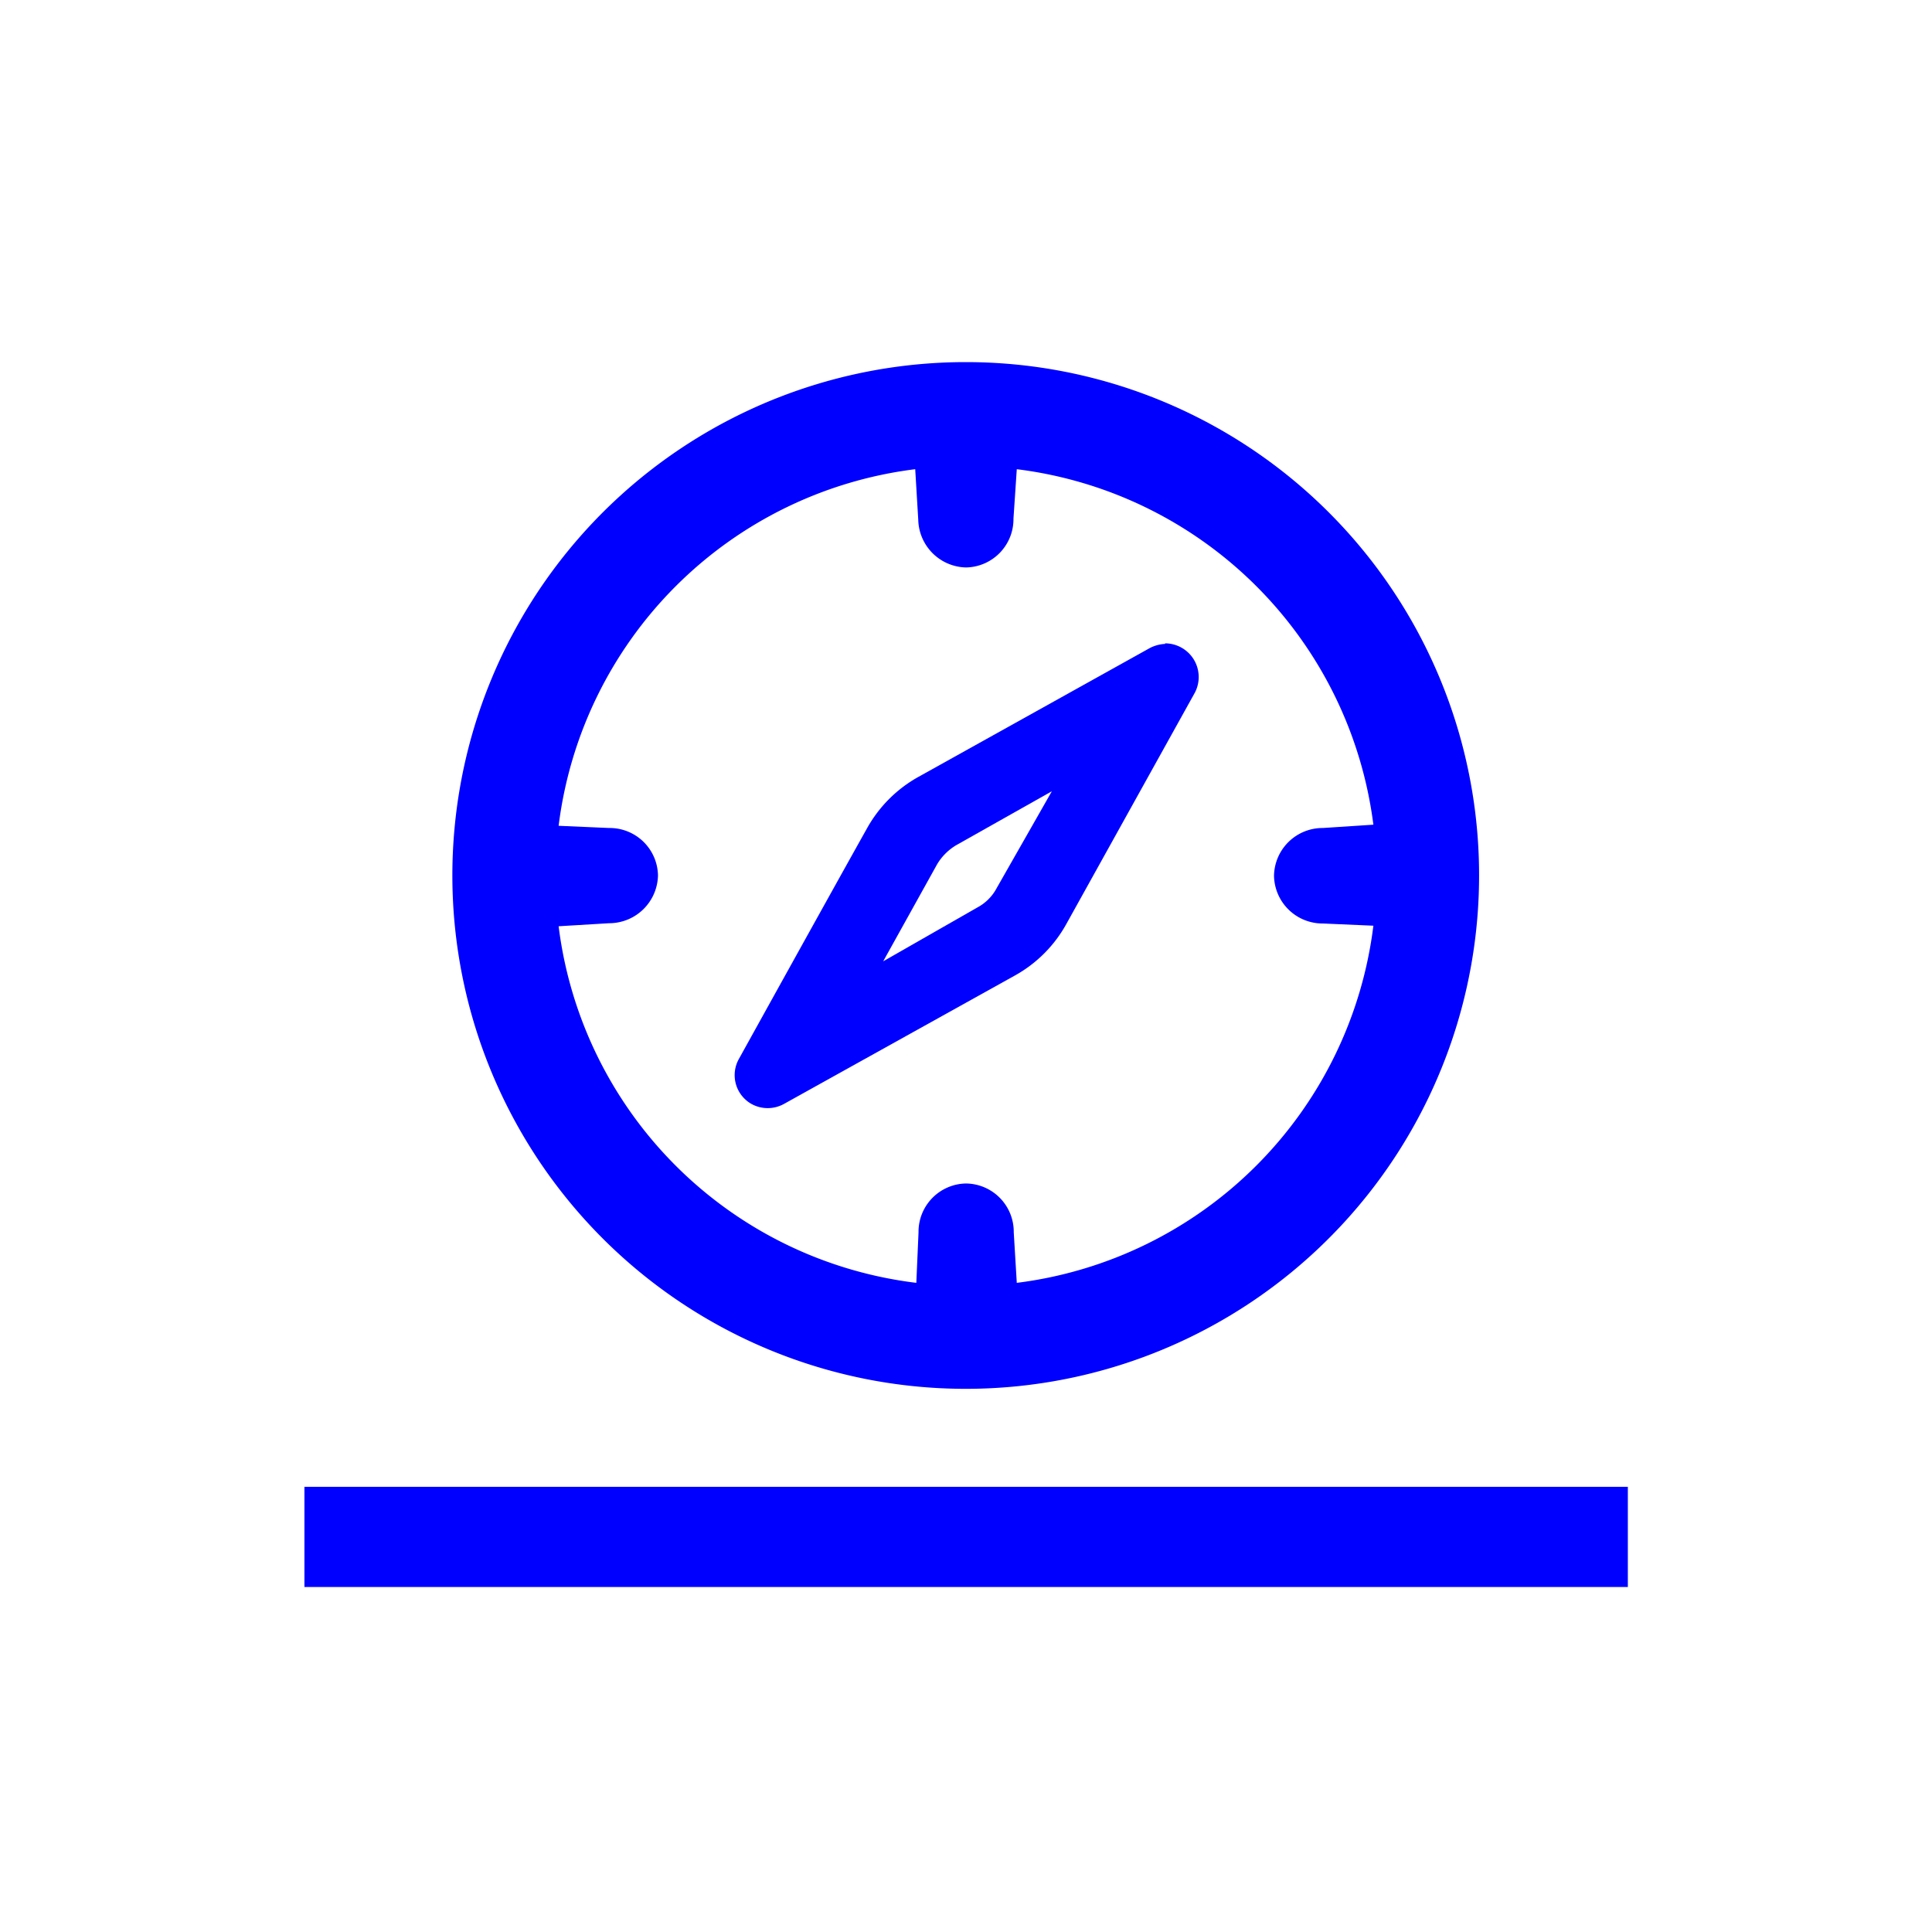
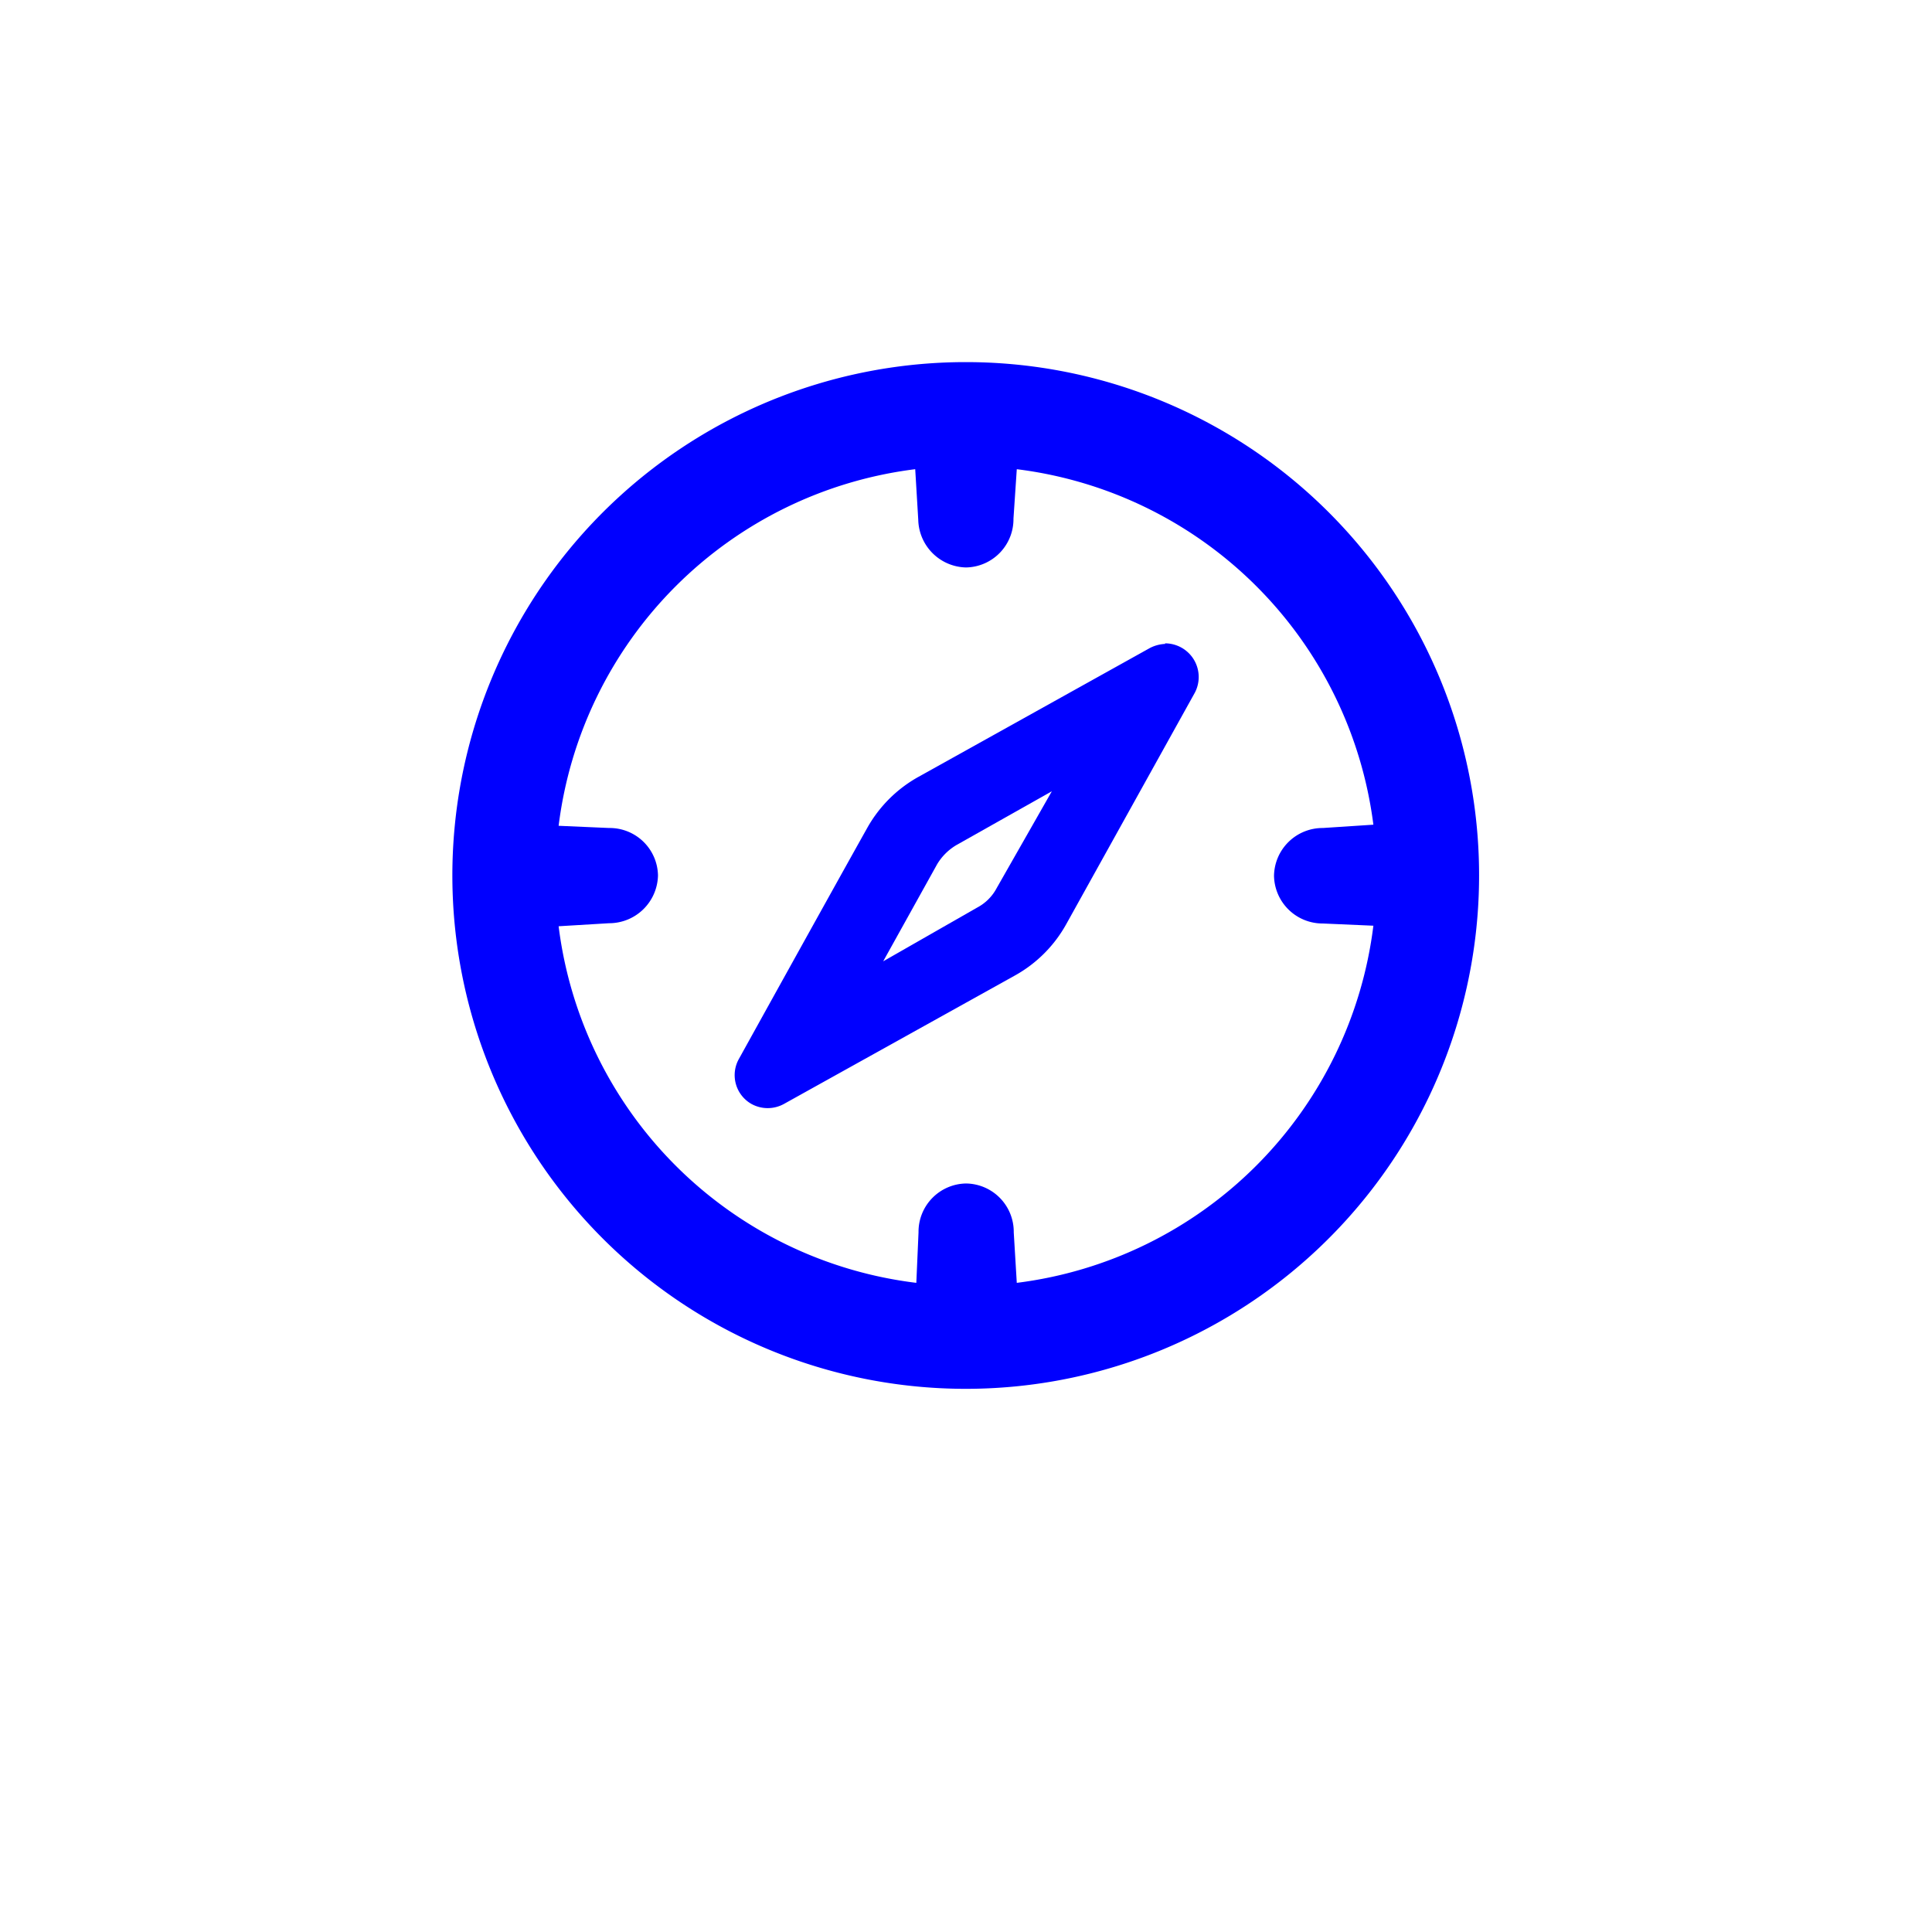
<svg xmlns="http://www.w3.org/2000/svg" id="Livello_1" data-name="Livello 1" viewBox="0 0 70 70">
  <defs>
    <style>.cls-1{fill:blue;}</style>
  </defs>
  <path class="cls-1" d="M42.22,23.33a1.33,1.33,0,0,0-.56.15l-8.37,4.66h0A4.8,4.8,0,0,0,31.42,30h0c-1.3,2.32-4.65,8.37-4.65,8.37A1.2,1.2,0,0,0,27.23,40a1.22,1.22,0,0,0,1.17,0l8.38-4.66h0a4.78,4.78,0,0,0,1.86-1.87h0l4.65-8.37a1.22,1.22,0,0,0-1.08-1.79Zm-4.11,5.34-2,3.51a1.69,1.69,0,0,1-.7.7L32,34.83l1.95-3.51a2,2,0,0,1,.7-.7h0Z" />
  <path class="cls-1" d="M35,13.12a18.6,18.6,0,1,0,18.59,18.6A18.59,18.59,0,0,0,35,13.12Zm1.84,33.36-.11-1.83A1.75,1.75,0,0,0,35,42.88s0,0,0,0a1.75,1.75,0,0,0-1.72,1.77l-.08,1.83A14.87,14.87,0,0,1,20.24,33.56l1.83-.11a1.77,1.77,0,0,0,1.77-1.73v0A1.75,1.75,0,0,0,22.07,30l-1.83-.08A14.87,14.87,0,0,1,33.16,17l.11,1.83A1.77,1.77,0,0,0,35,20.56h0a1.75,1.75,0,0,0,1.72-1.77L36.84,17A14.87,14.87,0,0,1,49.76,29.88L47.93,30a1.76,1.76,0,0,0-1.77,1.73v0a1.76,1.76,0,0,0,1.77,1.73l1.83.08A14.88,14.88,0,0,1,36.84,46.48Z" />
-   <rect class="cls-1" x="11.03" y="53.87" width="47.95" height="3.63" />
</svg>